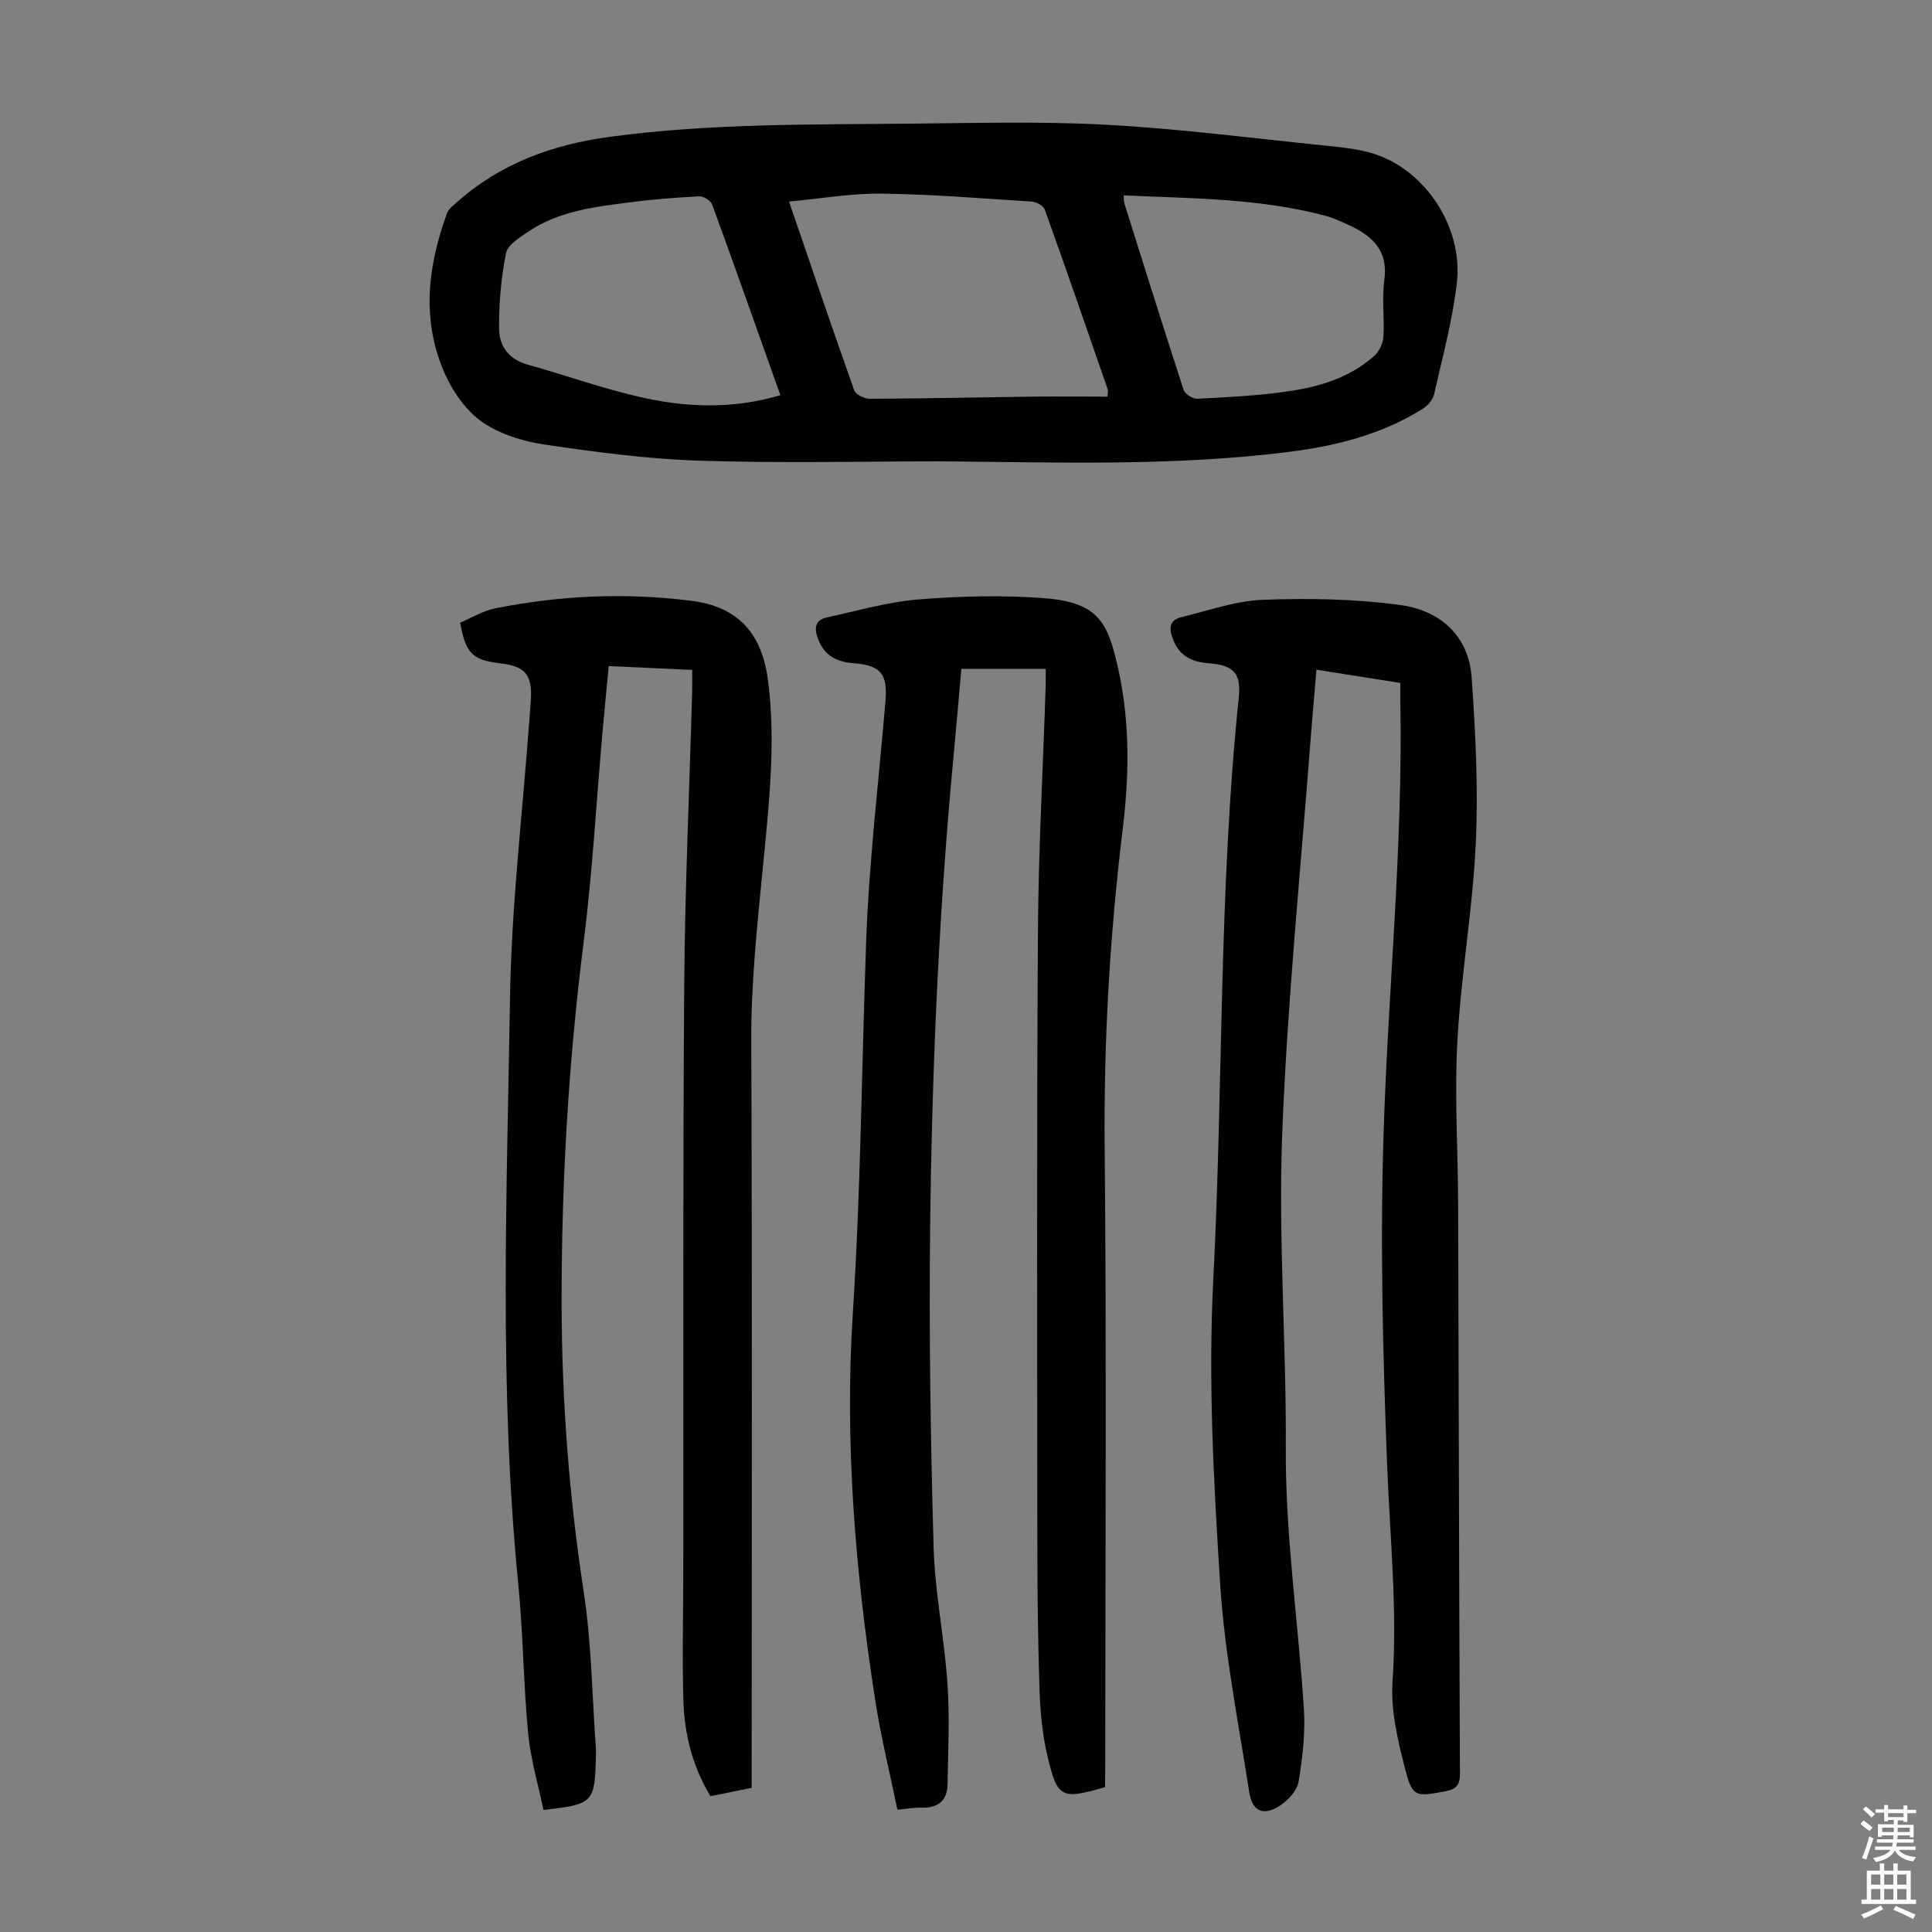
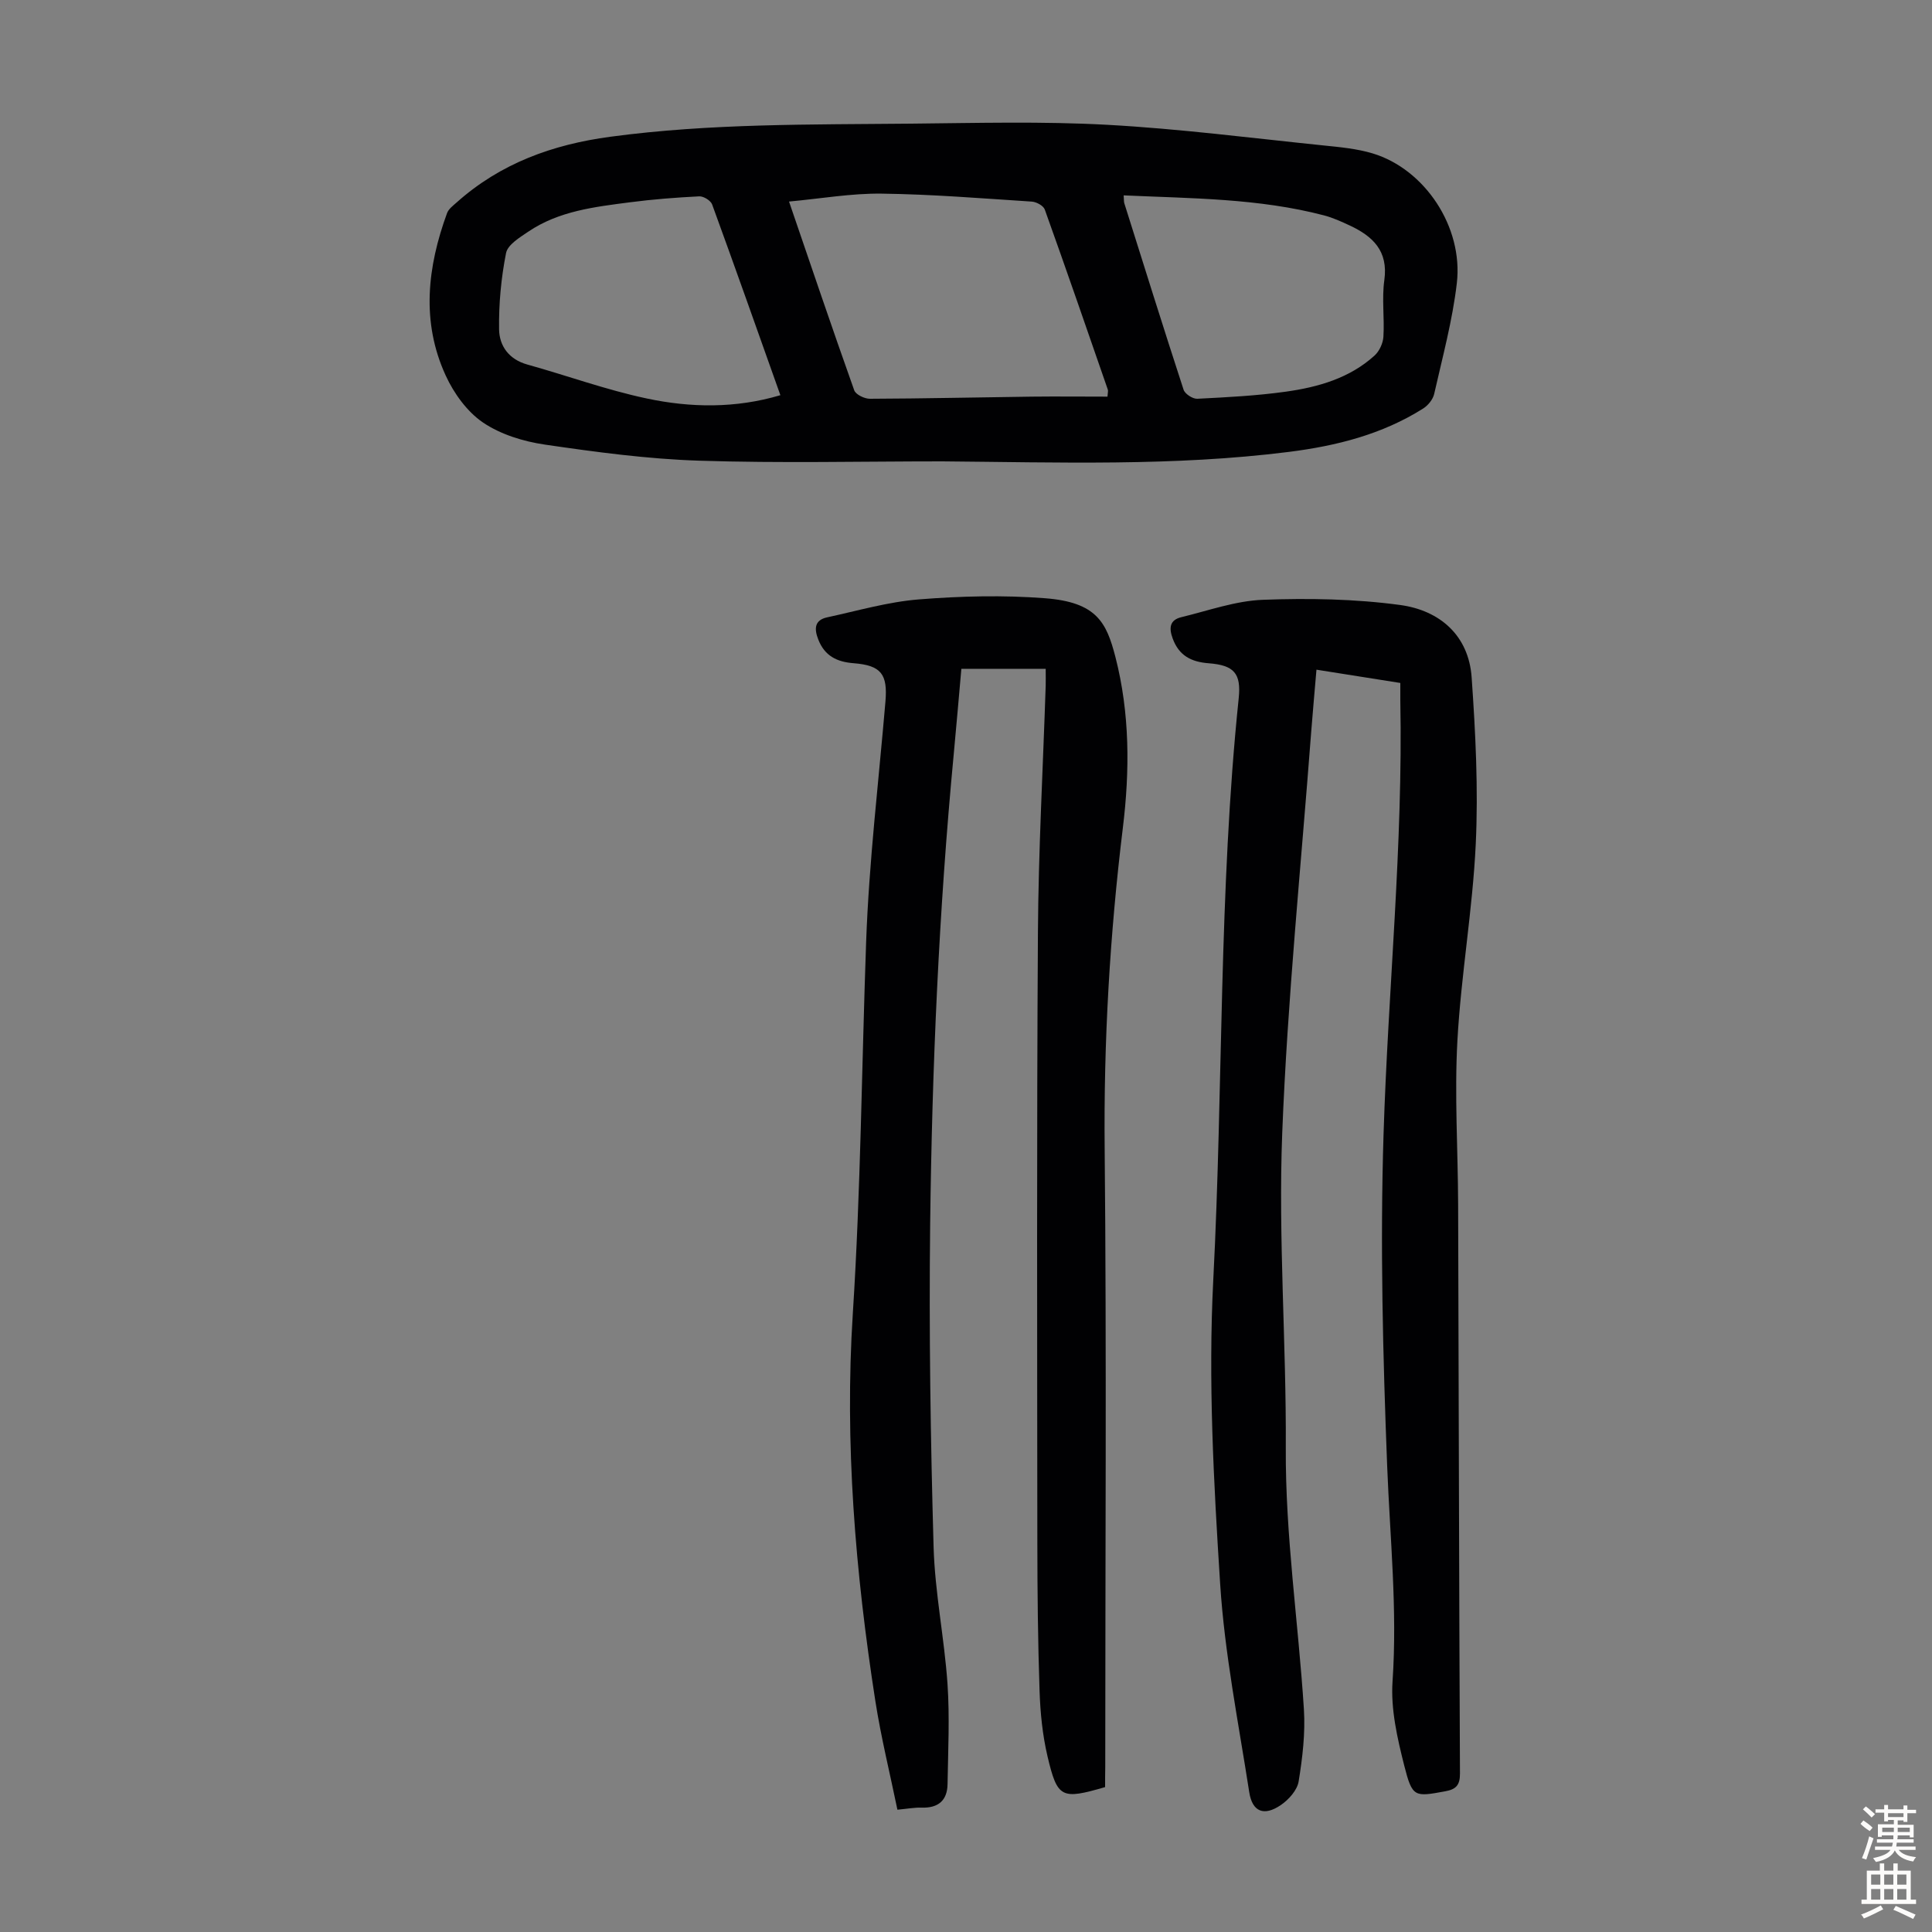
<svg xmlns="http://www.w3.org/2000/svg" enable-background="new 0 0 400 400" viewBox="0 0 400 400">
  <rect x="0" y="0" width="400" height="400" fill="#808080" stroke="none" />
  <g fill="#010103">
    <path d="m195.11 95.52c-16.78 0-33.57.4-50.33-.14-10.69-.34-21.37-1.78-31.97-3.33-4.44-.65-9.17-2.1-12.82-4.58-3.29-2.24-6.03-6.04-7.72-9.74-5.1-11.11-3.79-22.45.29-33.61.32-.86 1.24-1.54 1.98-2.2 9.08-8.11 19.89-12.01 31.84-13.61 20.7-2.78 41.5-2.5 62.29-2.71 13.53-.13 27.09-.5 40.59.24 14.94.82 29.83 2.74 44.73 4.27 3.44.35 6.95.67 10.23 1.66 10.77 3.27 18.76 15.21 17.4 26.87-.9 7.72-2.97 15.32-4.69 22.93-.26 1.13-1.27 2.37-2.28 3.01-8.49 5.35-17.87 7.72-27.79 8.98-23.88 3.01-47.82 2.15-71.75 1.96zm34.18-13.4c.05-.82.17-1.18.07-1.46-4.31-12.44-8.6-24.88-13.05-37.28-.28-.79-1.73-1.58-2.68-1.64-10.36-.67-20.73-1.52-31.1-1.65-6.27-.08-12.56 1.03-19.17 1.64 4.58 13.38 8.94 26.27 13.5 39.08.32.89 2.14 1.76 3.25 1.75 11.17-.04 22.34-.3 33.51-.44 5.22-.06 10.44 0 15.67 0zm-67.72-.3c-4.71-13.26-9.35-26.4-14.13-39.49-.29-.81-1.78-1.72-2.66-1.68-4.79.24-9.59.61-14.34 1.23-7.3.95-14.7 1.79-21.03 6.06-1.79 1.21-4.3 2.72-4.64 4.46-1.02 5.17-1.52 10.52-1.44 15.79.05 3.42 2.03 6.22 5.84 7.28 8.26 2.3 16.36 5.26 24.73 7.03 9.08 1.93 18.38 2.08 27.67-.68zm71.07-41.37c.07.96.04 1.3.13 1.61 4.06 12.89 8.09 25.79 12.28 38.63.28.87 1.88 1.91 2.82 1.87 6.13-.31 12.28-.62 18.36-1.47 6.68-.94 13.18-2.78 18.35-7.47 1-.9 1.75-2.54 1.84-3.89.24-3.9-.35-7.89.19-11.73.85-6.06-2.4-9.09-7.17-11.32-1.72-.8-3.47-1.6-5.29-2.08-13.54-3.55-27.41-3.51-41.51-4.15z" />
    <path d="m228.8 370c-9.03 2.62-9.87 2.32-11.92-6.35-1.04-4.42-1.5-9.04-1.65-13.59-.35-10.28-.45-20.57-.46-30.85-.03-41.98-.14-83.95.12-125.93.1-17.11 1.05-34.22 1.61-51.34.03-.98 0-1.96 0-3.47-5.87 0-11.51 0-17.46 0-.52 5.79-1.02 11.8-1.59 17.79-3.07 32.33-4.48 64.75-4.87 97.2-.26 22.26.08 44.55.71 66.81.27 9.47 2.23 18.88 2.88 28.36.47 6.88.12 13.83.01 20.75-.05 3.38-1.92 4.98-5.35 4.87-1.44-.05-2.88.23-5.03.43-1.54-7.49-3.39-14.95-4.57-22.51-4.14-26.6-6.39-53.42-4.66-80.28 1.64-25.59 1.84-51.19 2.75-76.78.59-16.64 2.59-33.24 4-49.85.48-5.67-.86-7.5-6.6-7.95-3.47-.27-5.97-1.52-7.29-4.87-.87-2.2-.86-4.05 1.84-4.63 6.3-1.36 12.59-3.2 18.97-3.71 8.67-.69 17.47-.91 26.13-.24 10.7.82 12.72 5.03 14.56 12.14 3.01 11.69 2.99 23.56 1.55 35.35-2.7 22.12-3.99 44.25-3.77 66.56.41 42.64.12 85.3.12 127.94-.03 1.34-.03 2.67-.03 4.15z" />
    <path d="m289.92 141.4c-5.94-.94-11.45-1.81-17.36-2.75-.37 4.41-.77 8.71-1.1 13-2.09 27.65-4.91 55.28-5.99 82.98-.84 21.65.86 43.39.74 65.09-.11 18.2 2.6 36.12 3.75 54.19.31 4.94-.29 10-1.09 14.91-.29 1.81-2.05 3.78-3.68 4.89-3.48 2.38-5.92 1.43-6.55-2.67-2.22-14.35-5.1-28.68-6.02-43.12-1.34-20.96-2.5-42.09-1.42-63.03 2.07-40.1 1.11-80.32 5.26-120.32.53-5.13-.93-6.85-6.24-7.25-3.6-.28-6.13-1.58-7.43-5.13-.81-2.19-.61-3.83 1.79-4.41 5.62-1.36 11.24-3.39 16.92-3.6 9.45-.35 19.04-.19 28.4 1.08 8.11 1.1 14.18 6.23 14.79 15 .8 11.46 1.39 23.01.85 34.46-.64 13.6-3.05 27.12-3.8 40.73-.62 11.26.11 22.59.15 33.89.13 39.28.19 78.56.38 117.83.01 2.44-.81 3.29-3.06 3.7-6.34 1.16-6.8 1.3-8.47-5.3-1.44-5.68-2.82-11.7-2.43-17.44 1.02-14.93-.53-29.7-1.11-44.56-.89-22.9-1.47-45.87-.75-68.76.94-29.94 4.05-59.81 3.47-89.82-.01-1.1 0-2.2 0-3.59z" />
-     <path d="m95.27 128.91c2.34-.98 4.69-2.44 7.23-2.95 13.47-2.7 27.11-3.3 40.71-1.56 9.72 1.25 14.59 6.86 15.82 16.6 1.63 12.89.16 25.7-1.08 38.49-1.17 12.01-2.46 23.97-2.41 36.1.21 50.13.09 100.27.09 150.4v4.16c-2.92.59-5.64 1.14-8.53 1.73-3.75-6.18-5.41-12.87-5.61-19.82-.26-8.94-.03-17.89-.02-26.84.04-40.4-.1-80.8.19-121.19.15-20.24 1.08-40.48 1.64-60.72.04-1.43.01-2.86.01-4.61-5.7-.27-11.24-.52-17.28-.8-.45 4.78-.91 9.4-1.32 14.03-1.27 14.37-2.06 28.8-3.87 43.11-3.16 25.02-4.62 50.11-4.56 75.3.05 19.83 1.55 39.51 4.56 59.14 1.65 10.79 1.75 21.82 2.55 32.75.02.33 0 .67-.01 1.01-.22 10.07-.4 10.28-10.86 11.49-1.08-5.23-2.66-10.48-3.17-15.84-.99-10.34-1.04-20.77-2.06-31.1-4.01-40.42-2.33-80.92-1.69-121.39.3-18.98 2.58-37.93 3.96-56.89.11-1.56.27-3.12.35-4.68.29-5.23-1.18-6.91-6.51-7.52-5.58-.67-7-2.06-8.13-8.4z" />
  </g>
  <path d="m385.2 377.6.6-.7c.6.4 1.3.9 1.9 1.5l-.6.7c-.8-.5-1.4-1-1.9-1.5zm.3 7.1c.6-1.4 1.1-2.9 1.5-4.5.3.1.6.3.9.4-.5 1.4-1 2.9-1.5 4.4zm.2-10.1.6-.6c.7.5 1.3 1.1 1.9 1.6l-.7.7c-.6-.6-1.2-1.2-1.8-1.7zm8.4-.8h.8v.9h1.8v.7h-1.8v1.8h-.8v-.3h-1.2v.9h3.3v2.6h-.8v-.4h-2.5c0 .3 0 .6-.1.8h3.4v.7h-3.5c0 .3-.1.6-.1.8h4v.7h-3.5c.7.9 1.9 1.3 3.6 1.5-.2.2-.4.5-.6.9-1.9-.3-3.2-1.1-3.8-2.3-.5 1.1-1.8 2-3.9 2.4-.2-.3-.4-.5-.6-.8 1.9-.4 3.1-.9 3.6-1.7h-3.2v-.7h3.5c.1-.2.1-.5.2-.8h-3.3v-.7h3.4c0-.2 0-.5 0-.8h-2.4v.3h-.8v-2.6h3.3v-.9h-1.2v.3h-.8v-1.8h-1.8v-.7h1.8v-.9h.8v.9h3.2zm-4.4 5.5h2.4c0-.3 0-.6 0-.9h-2.4zm1.2-3.1h3.2v-.8h-3.2zm4.4 2.2h-2.4v.9h2.5v-.9z" fill="#fcfbfa" />
  <path d="m389.2 385.8h.9v1.5h1.9v-1.5h.9v1.5h2.7v6h1.1v.9h-11.3v-.9h1.1v-6h2.7zm.2 8.7.5.8c-1.2.6-2.5 1.3-4 1.9-.2-.3-.3-.6-.6-.8 1.6-.6 3-1.3 4.1-1.9zm-2-4.3h1.9v-2.1h-1.9zm0 3.1h1.9v-2.2h-1.9zm2.7-3.1h1.9v-2.1h-1.9zm0 3.1h1.9v-2.2h-1.9zm2.4 1.3c1.4.6 2.7 1.2 4.1 1.8l-.5.9c-1.5-.7-2.8-1.4-4.1-1.9zm2.2-6.5h-1.9v2.1h1.9zm-1.9 5.2h1.9v-2.2h-1.9z" fill="#fcfbfa" />
</svg>